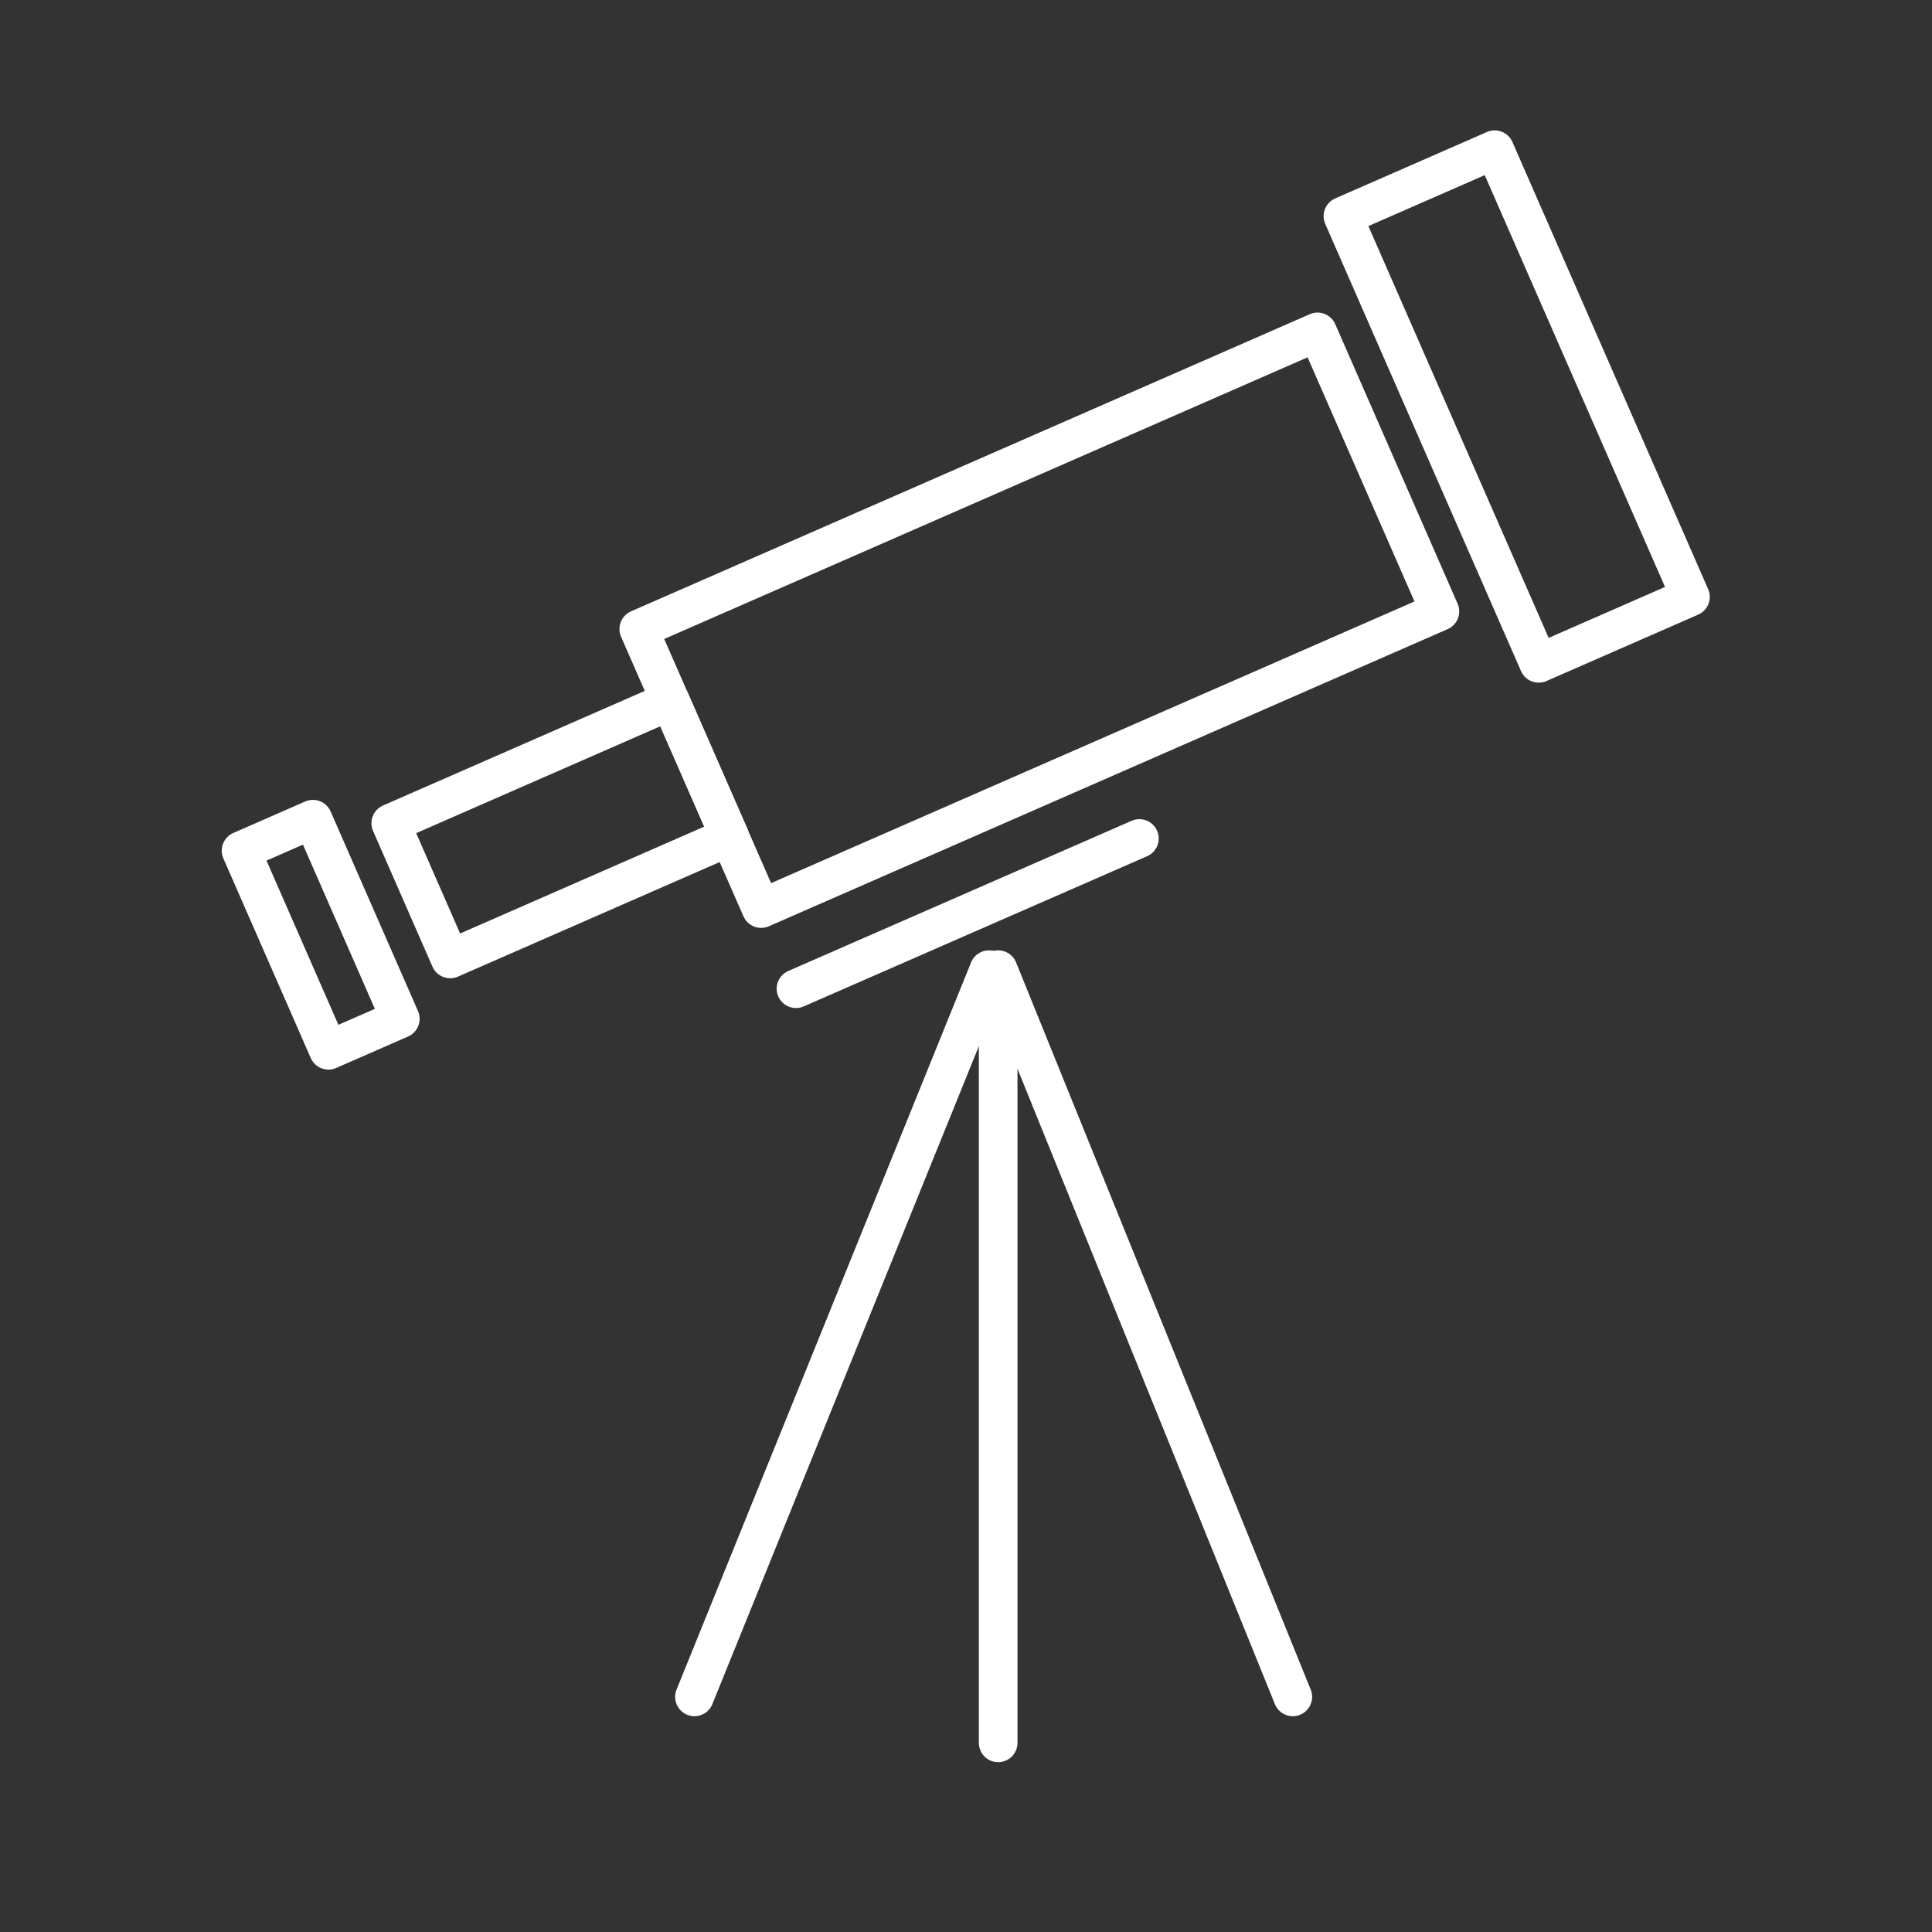
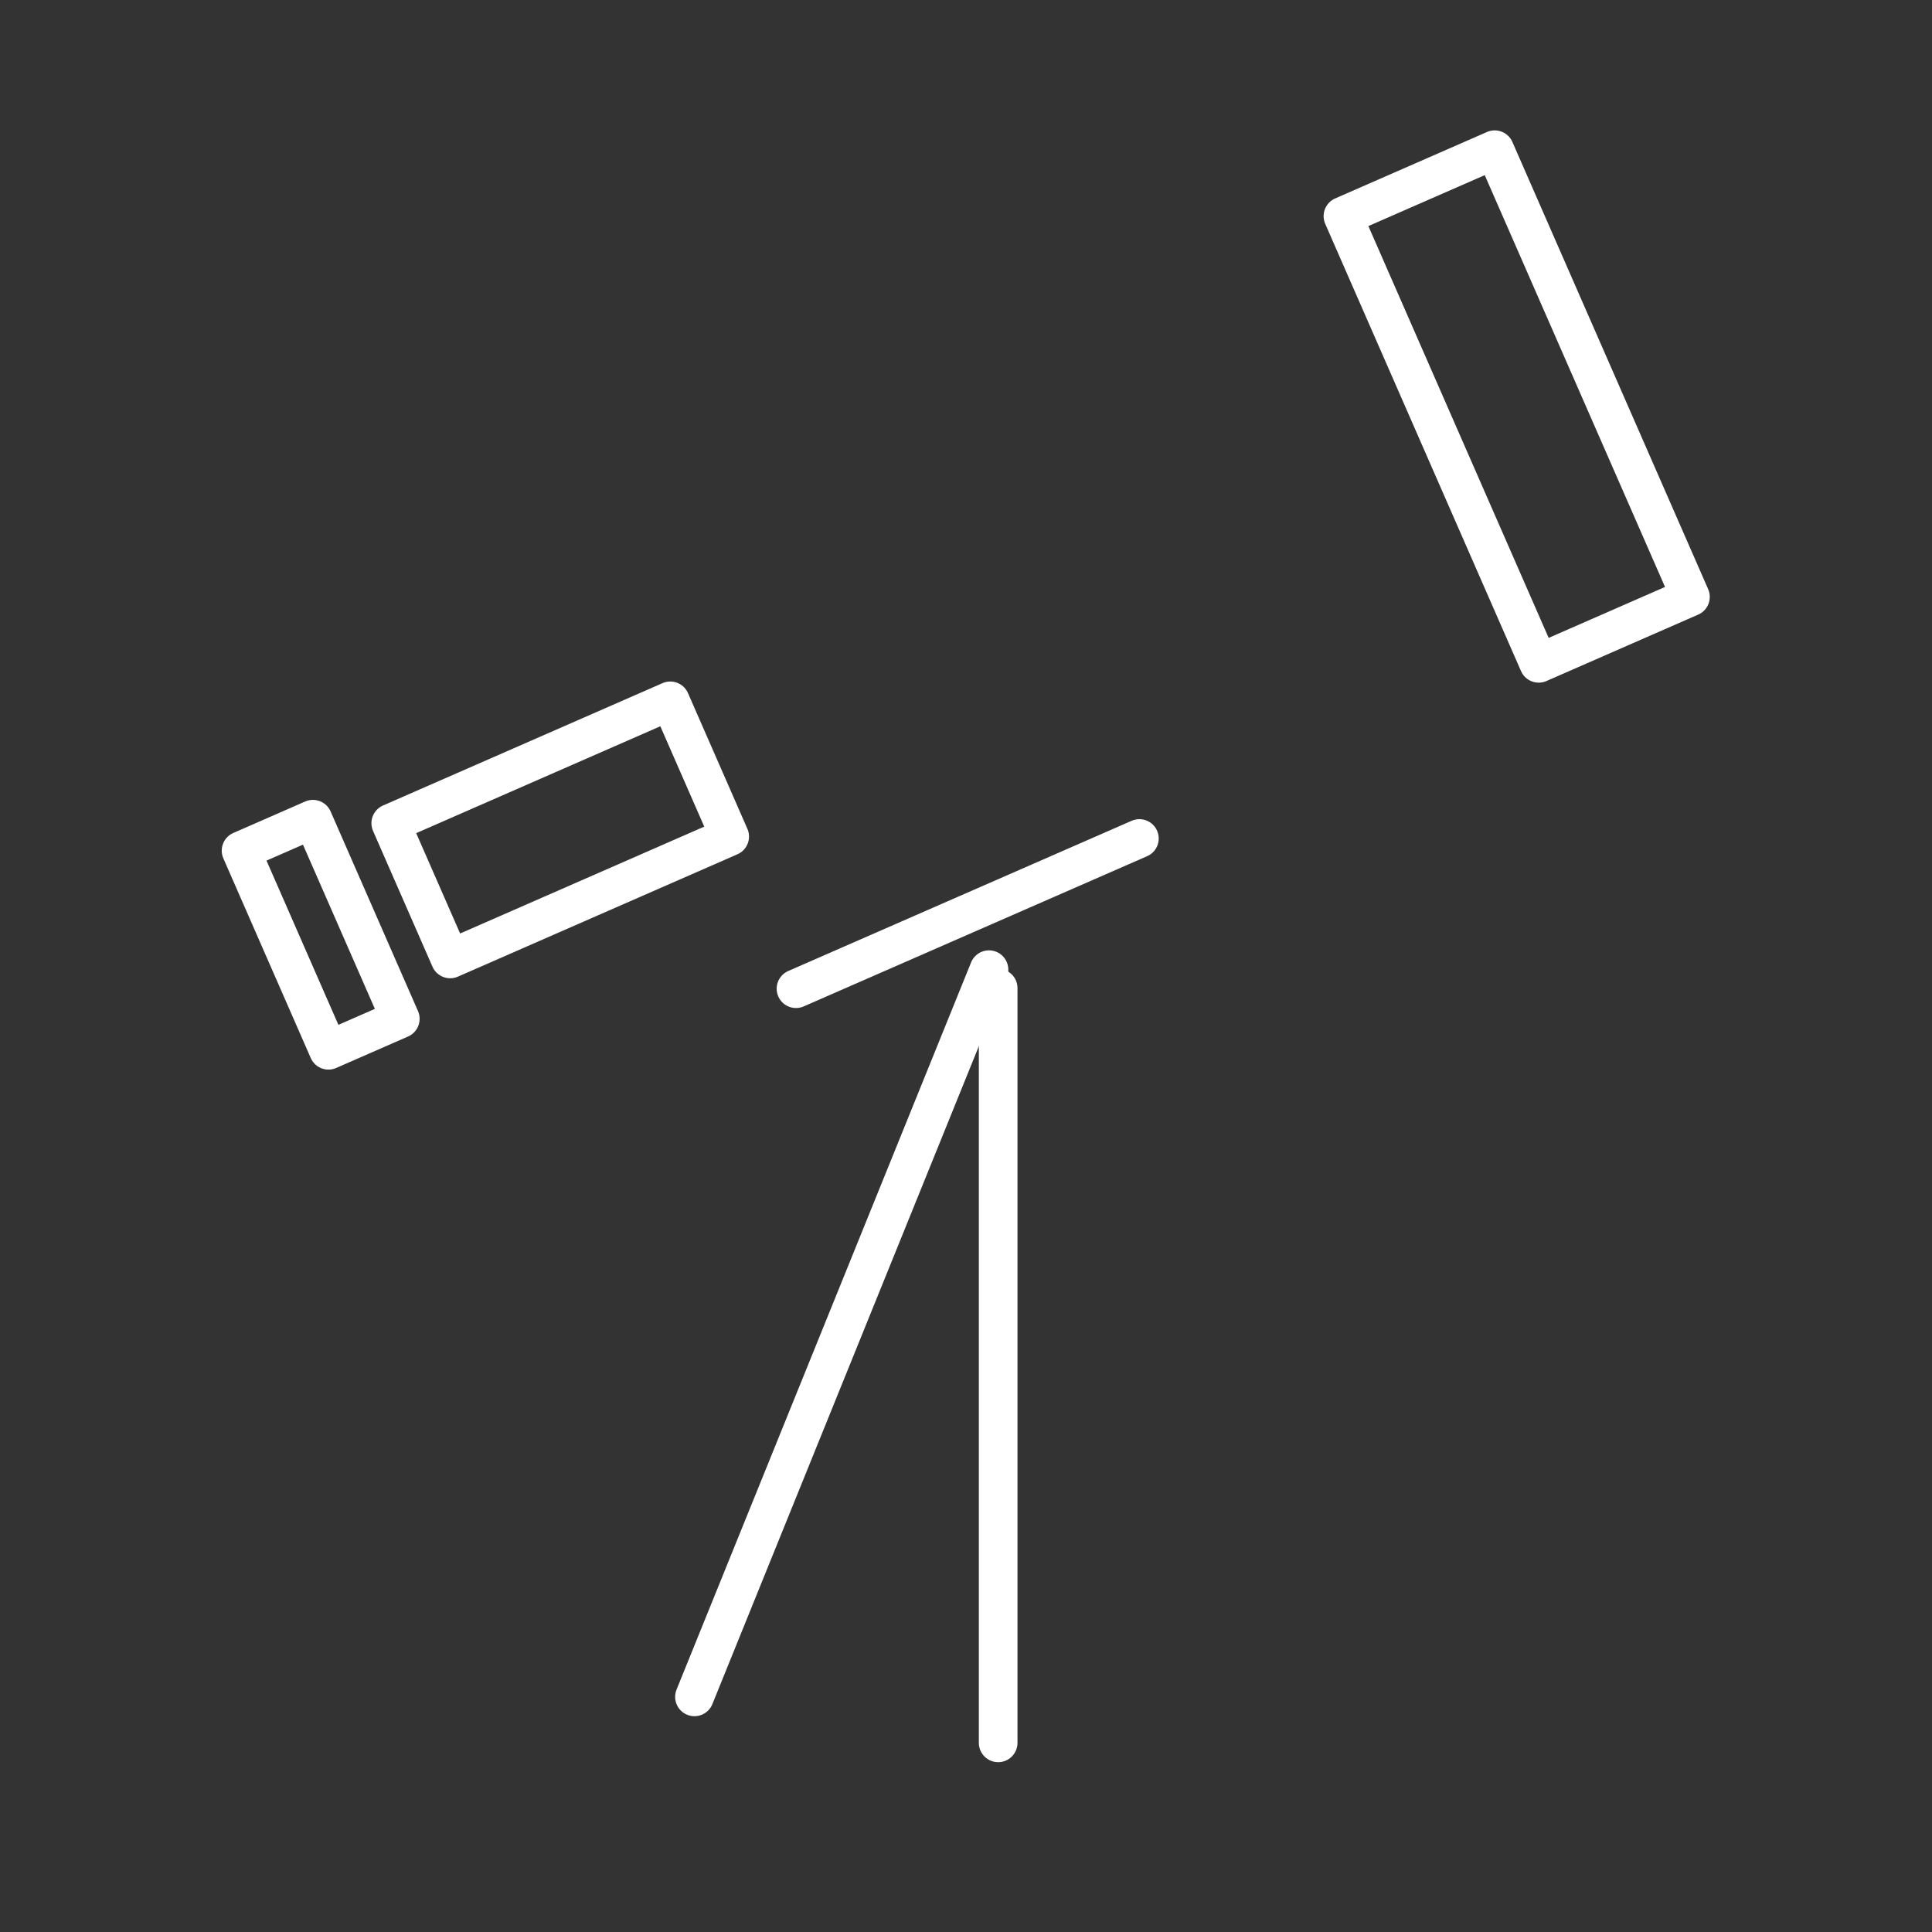
<svg xmlns="http://www.w3.org/2000/svg" version="1.1" id="Layer_1" x="0px" y="0px" viewBox="0 0 200 200" style="enable-background:new 0 0 200 200;" xml:space="preserve">
  <rect x="0" y="0" width="200" height="200" fill="#333333" stroke="none" />
  <style type="text/css">
	.st0{fill:none;stroke:#FFFFFF;stroke-width:4;stroke-linecap:round;stroke-linejoin:round;stroke-miterlimit:10;}
</style>
  <g>
    <rect x="148.45" y="16.86" transform="matrix(0.916 -0.401 0.401 0.916 -3.721 66.458)" class="st0" width="17.15" height="50.54" />
-     <rect x="69.24" y="48.45" transform="matrix(0.916 -0.401 0.401 0.916 -16.727 48.503)" class="st0" width="76.71" height="31.59" />
    <rect x="42.19" y="78.27" transform="matrix(0.916 -0.401 0.401 0.916 -29.582 30.44)" class="st0" width="31.59" height="15.34" />
    <rect x="29.12" y="85.51" transform="matrix(0.916 -0.401 0.401 0.916 -36.009 21.409)" class="st0" width="8.12" height="22.56" />
    <line class="st0" x1="82.4" y1="102.35" x2="117.95" y2="86.8" />
  </g>
  <line class="st0" x1="102.38" y1="100.38" x2="71.89" y2="175.66" />
-   <line class="st0" x1="103.33" y1="100.38" x2="133.83" y2="175.66" />
  <line class="st0" x1="103.33" y1="102.29" x2="103.33" y2="180.42" />
</svg>